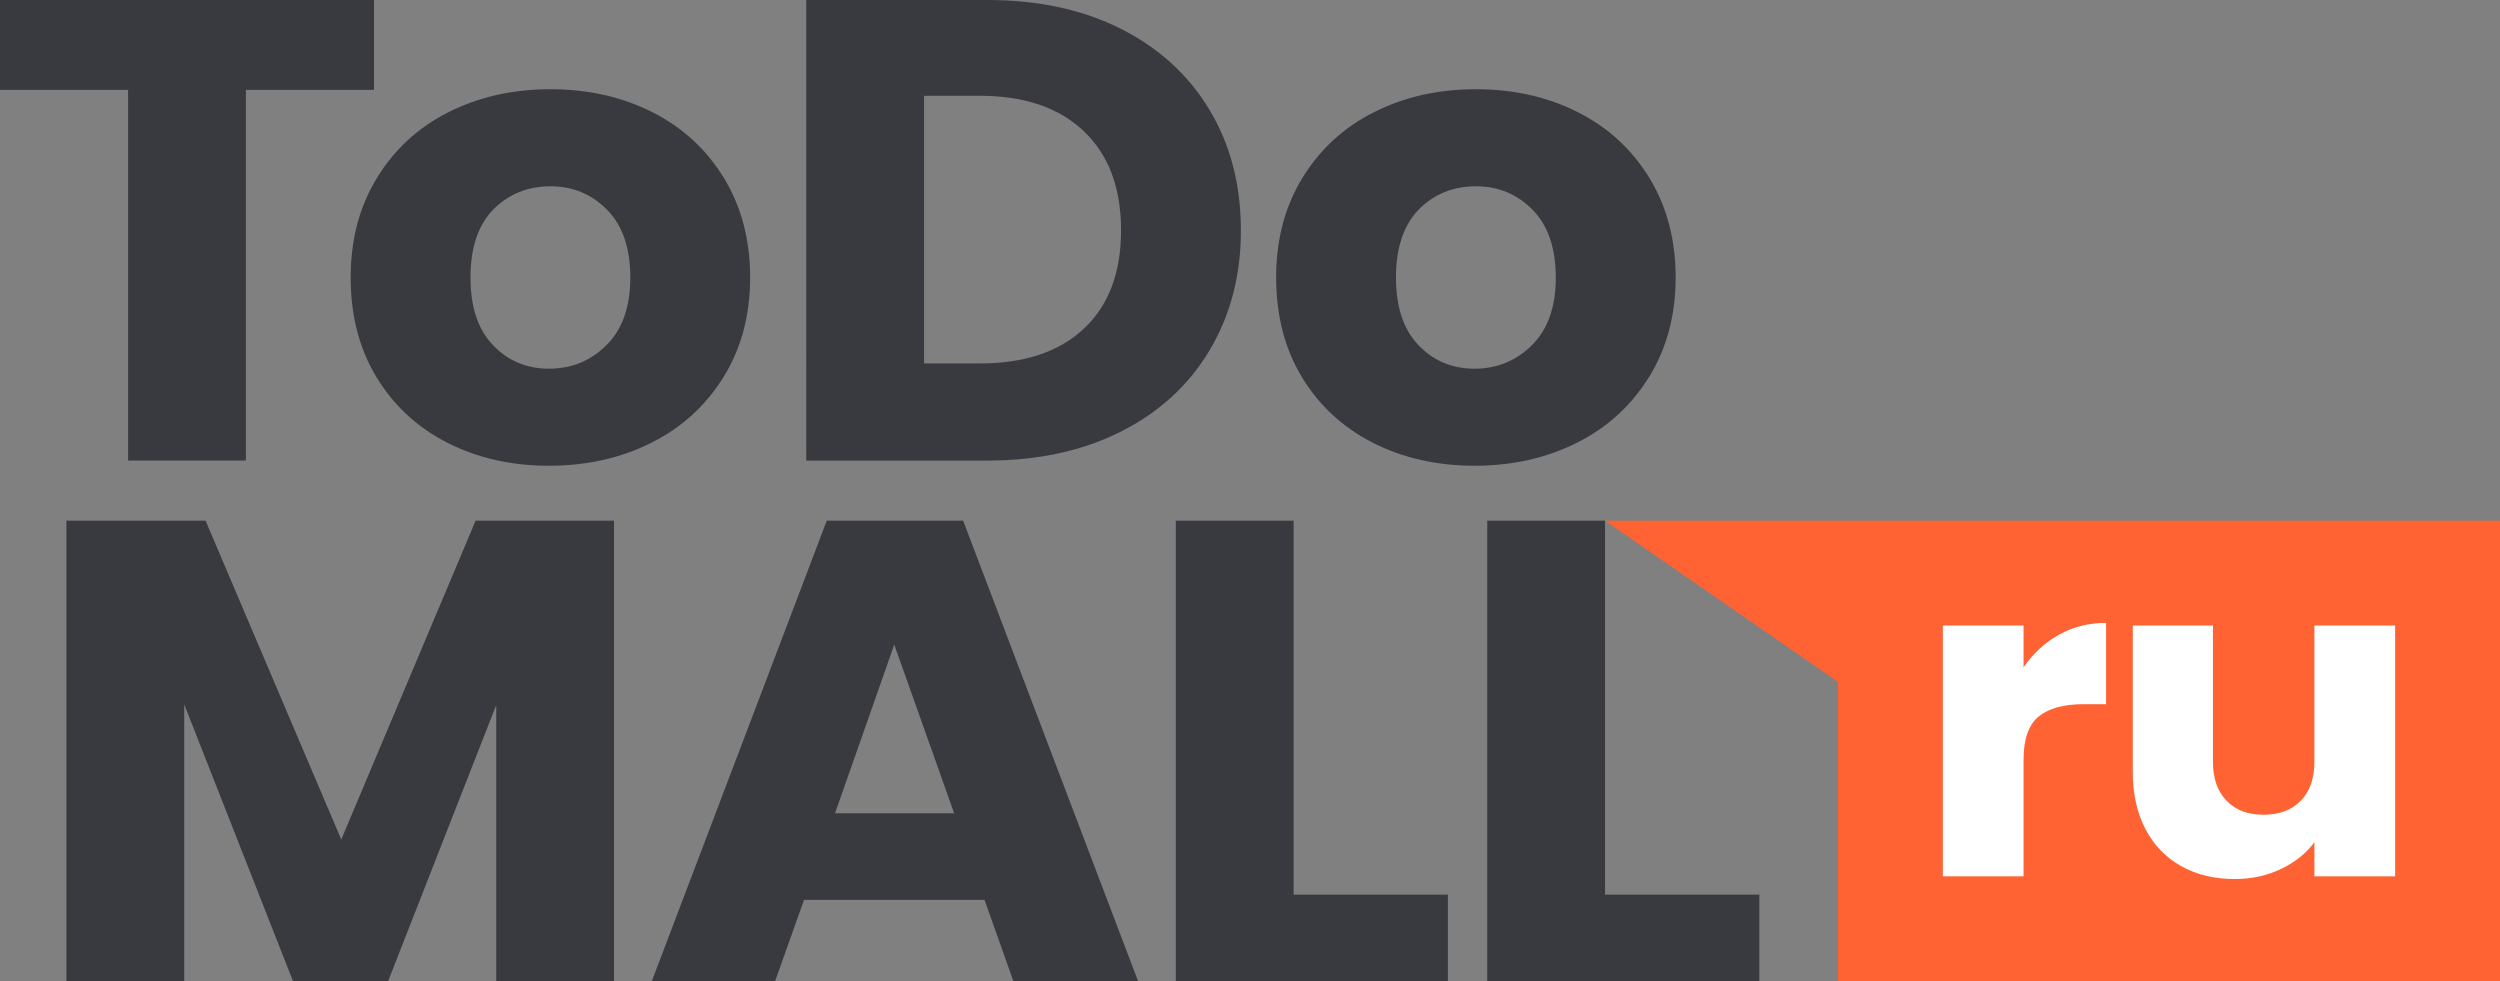
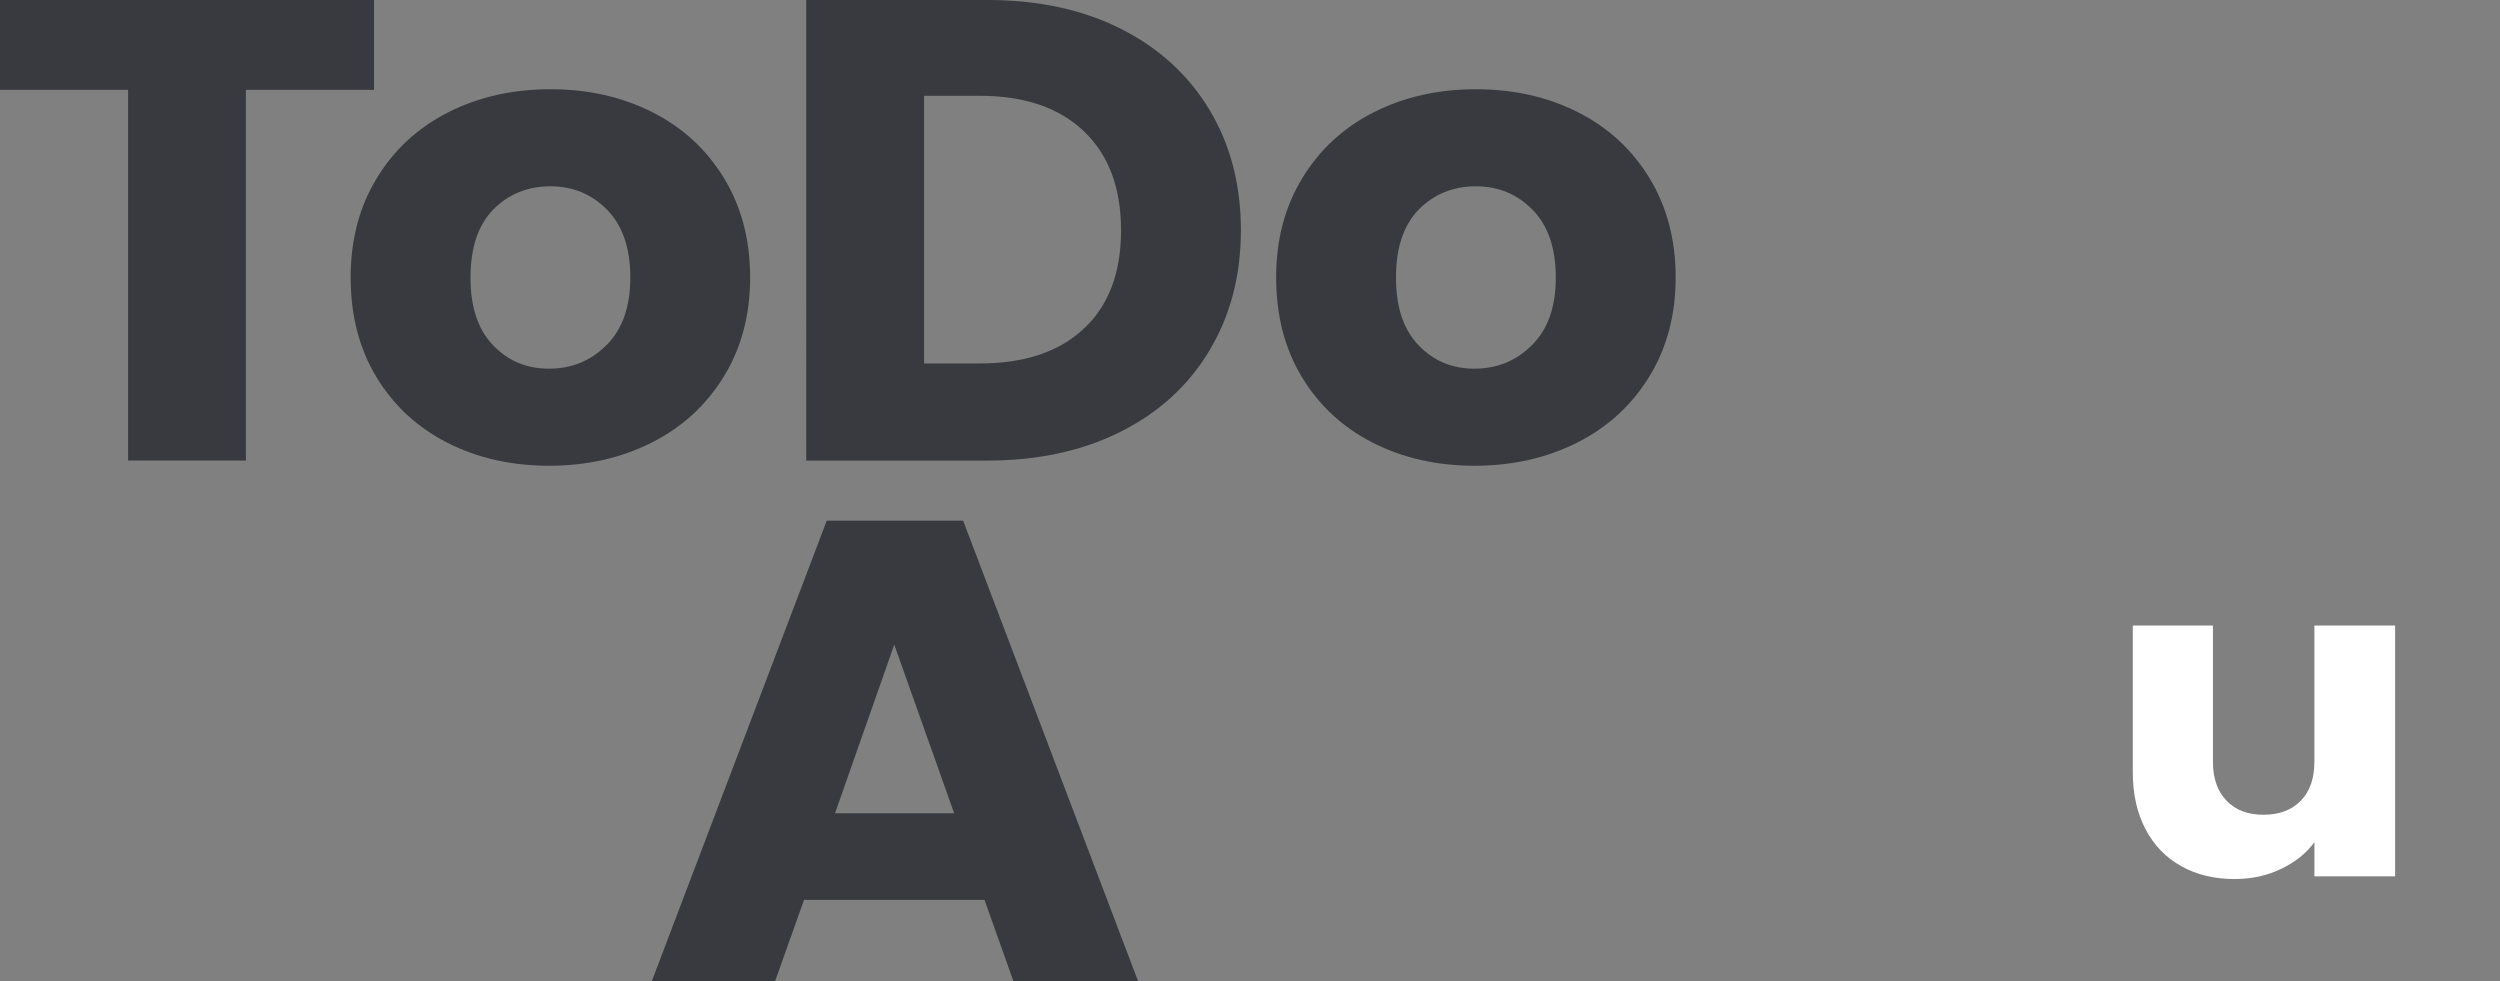
<svg xmlns="http://www.w3.org/2000/svg" id="_Слой_1" data-name="Слой 1" viewBox="0 0 810.31 318.03">
  <rect x="0" y="0" width="810.31" height="318.03" fill="#808080" stroke="none" />
  <defs>
    <style>
      .cls-1 {
        fill: #ff6333;
      }

      .cls-2 {
        fill: #fff;
      }

      .cls-3 {
        fill: #393a3f;
      }
    </style>
  </defs>
  <g>
    <g>
      <path class="cls-3" d="M121.23,0v29.13h-41.53v120.14h-38.18V29.13H0V0h121.23Z" />
      <path class="cls-3" d="M145.03,143.52c-9.75-4.96-17.41-12.05-23-21.26-5.58-9.21-8.37-19.99-8.37-32.32s2.83-22.93,8.48-32.21c5.65-9.28,13.4-16.41,23.22-21.37,9.82-4.96,20.84-7.44,33.04-7.44s23.22,2.48,33.04,7.44c9.82,4.96,17.56,12.09,23.22,21.37,5.65,9.29,8.48,20.02,8.48,32.21s-2.87,22.93-8.6,32.21c-5.73,9.29-13.55,16.41-23.44,21.37-9.9,4.96-20.95,7.44-33.15,7.44s-23.18-2.48-32.93-7.44ZM196.6,111.84c5.13-5.1,7.7-12.4,7.7-21.9s-2.49-16.8-7.48-21.9c-4.99-5.1-11.13-7.66-18.42-7.66s-13.62,2.52-18.53,7.55c-4.91,5.03-7.37,12.37-7.37,22.01s2.42,16.8,7.26,21.9c4.84,5.1,10.9,7.66,18.2,7.66s13.51-2.55,18.64-7.66Z" />
      <path class="cls-3" d="M363.35,9.36c12.35,6.24,21.91,14.99,28.69,26.26,6.77,11.27,10.16,24.28,10.16,39.02s-3.39,27.57-10.16,38.91c-6.77,11.34-16.37,20.13-28.8,26.37-12.43,6.24-26.83,9.36-43.2,9.36h-58.72V0h58.72c16.52,0,30.96,3.12,43.31,9.36ZM351.3,106.53c8.04-7.51,12.06-18.14,12.06-31.89s-4.02-24.45-12.06-32.11c-8.04-7.66-19.28-11.48-33.71-11.48h-18.08v86.75h18.08c14.44,0,25.67-3.75,33.71-11.27Z" />
      <path class="cls-3" d="M445,143.52c-9.75-4.96-17.42-12.05-23-21.26-5.58-9.21-8.37-19.99-8.37-32.32s2.83-22.93,8.48-32.21c5.65-9.28,13.39-16.41,23.22-21.37,9.82-4.96,20.84-7.44,33.04-7.44s23.22,2.48,33.05,7.44c9.82,4.96,17.56,12.09,23.22,21.37,5.65,9.29,8.48,20.02,8.48,32.21s-2.87,22.93-8.6,32.21c-5.73,9.29-13.55,16.41-23.44,21.37-9.9,4.96-20.95,7.44-33.15,7.44s-23.18-2.48-32.93-7.44ZM496.57,111.84c5.13-5.1,7.7-12.4,7.7-21.9s-2.5-16.8-7.48-21.9c-4.99-5.1-11.13-7.66-18.42-7.66s-13.62,2.52-18.53,7.55c-4.91,5.03-7.37,12.37-7.37,22.01s2.42,16.8,7.26,21.9c4.83,5.1,10.9,7.66,18.19,7.66s13.51-2.55,18.64-7.66Z" />
    </g>
    <g>
-       <path class="cls-3" d="M199.02,168.77v149.27h-38.18v-89.52l-35.05,89.52h-30.81l-35.27-89.73v89.73H21.53v-149.27h45.1l43.98,103.34,43.54-103.34h44.88Z" />
      <path class="cls-3" d="M319.09,291.67h-58.49l-9.38,26.37h-39.96l56.71-149.27h44.21l56.71,149.27h-40.41l-9.38-26.37ZM309.27,263.6l-19.42-54.65-19.2,54.65h38.62Z" />
-       <path class="cls-3" d="M419.29,289.97h50.01v28.07h-88.19v-149.27h38.18v121.2Z" />
-       <path class="cls-3" d="M520.23,289.97h50.01v28.07h-88.19v-149.27h38.18v121.2Z" />
    </g>
  </g>
-   <polygon class="cls-1" points="810.31 168.77 520.23 168.77 595.73 221.01 595.73 318.03 810.31 318.03 810.31 168.77" />
  <g>
-     <path class="cls-2" d="M667.35,205.74c-4.59,2.57-8.43,6.11-11.47,10.57v-13.55h-26.16v81.28h26.16v-37.73c0-6.7,1.61-11.38,4.9-14.07,3.25-2.67,8.15-4,14.66-4h7.19v-26.35c-5.61,0-10.69,1.27-15.28,3.84Z" />
    <path class="cls-2" d="M750.15,202.76v44.14c0,5.42-1.46,9.64-4.43,12.65-2.94,3.04-6.97,4.53-12.09,4.53s-8.96-1.49-11.93-4.53c-2.94-3.01-4.43-7.22-4.43-12.65v-44.14h-25.98v47.49c0,7.07,1.36,13.24,4.12,18.51,2.76,5.24,6.63,9.24,11.62,12,4.99,2.79,10.76,4.15,17.27,4.15,5.52,0,10.54-1.09,15.07-3.29,4.56-2.17,8.15-5.05,10.79-8.65v11.07h26.16v-81.28h-26.16Z" />
  </g>
</svg>